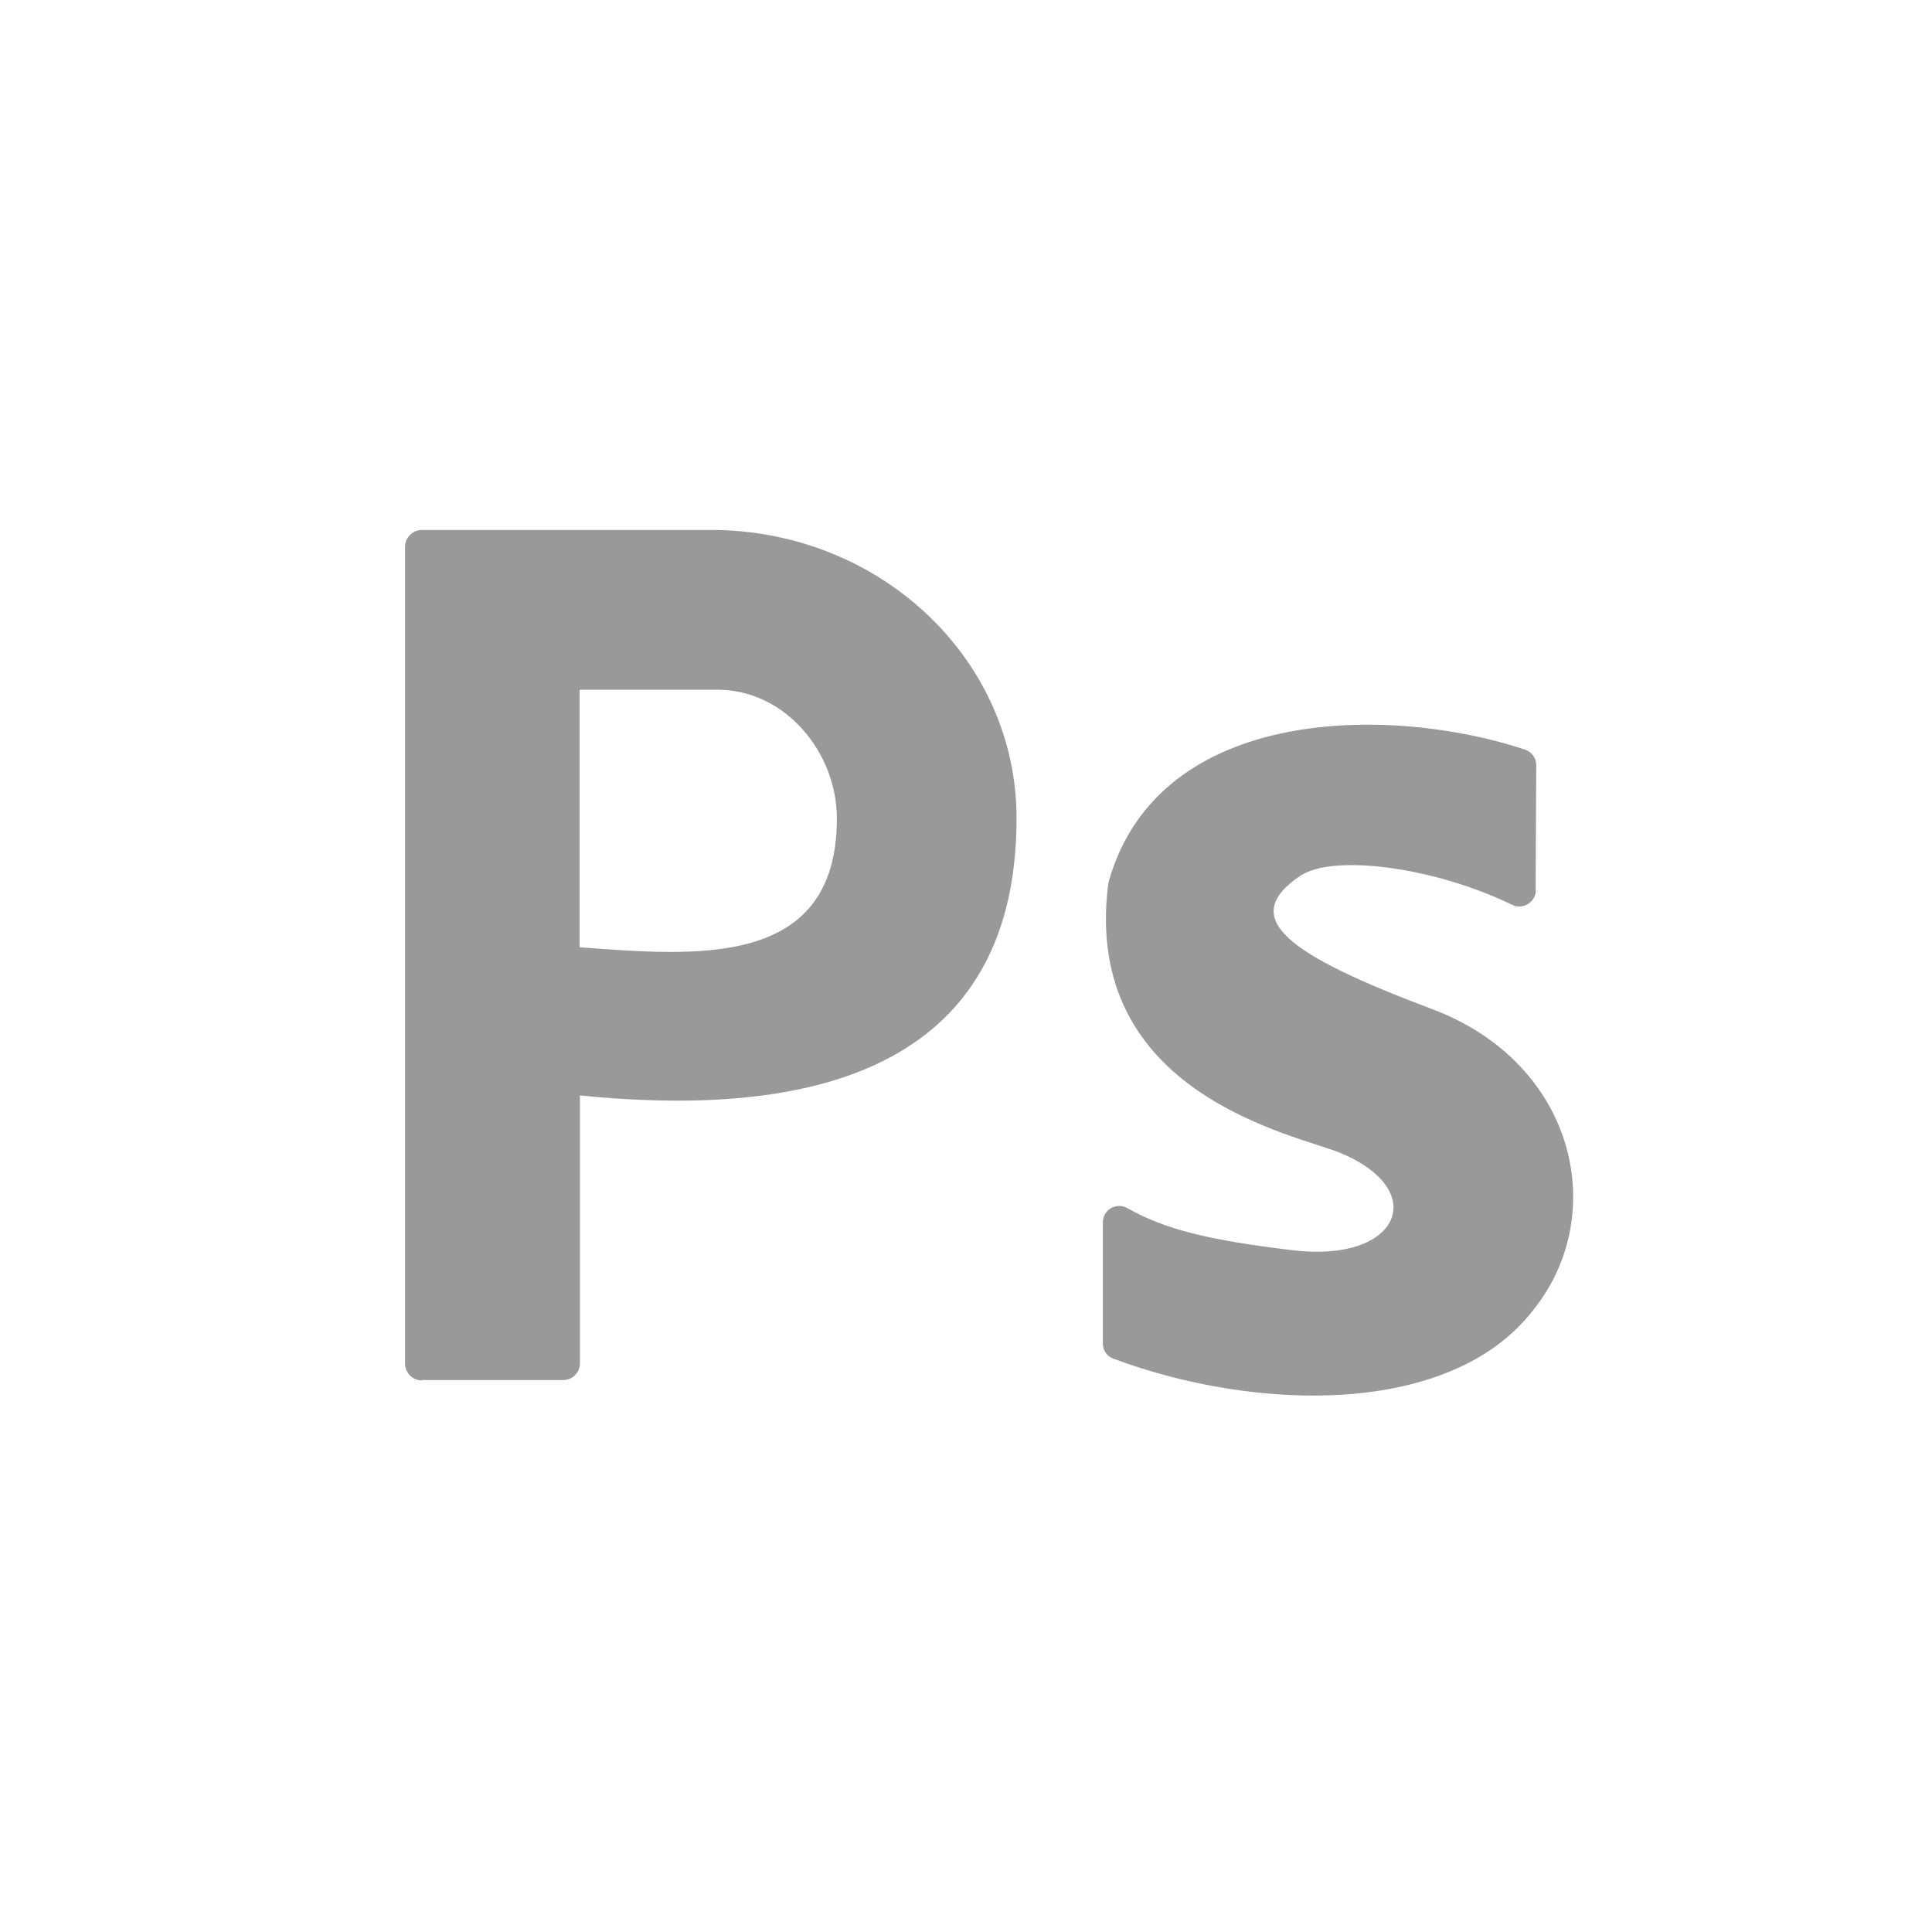
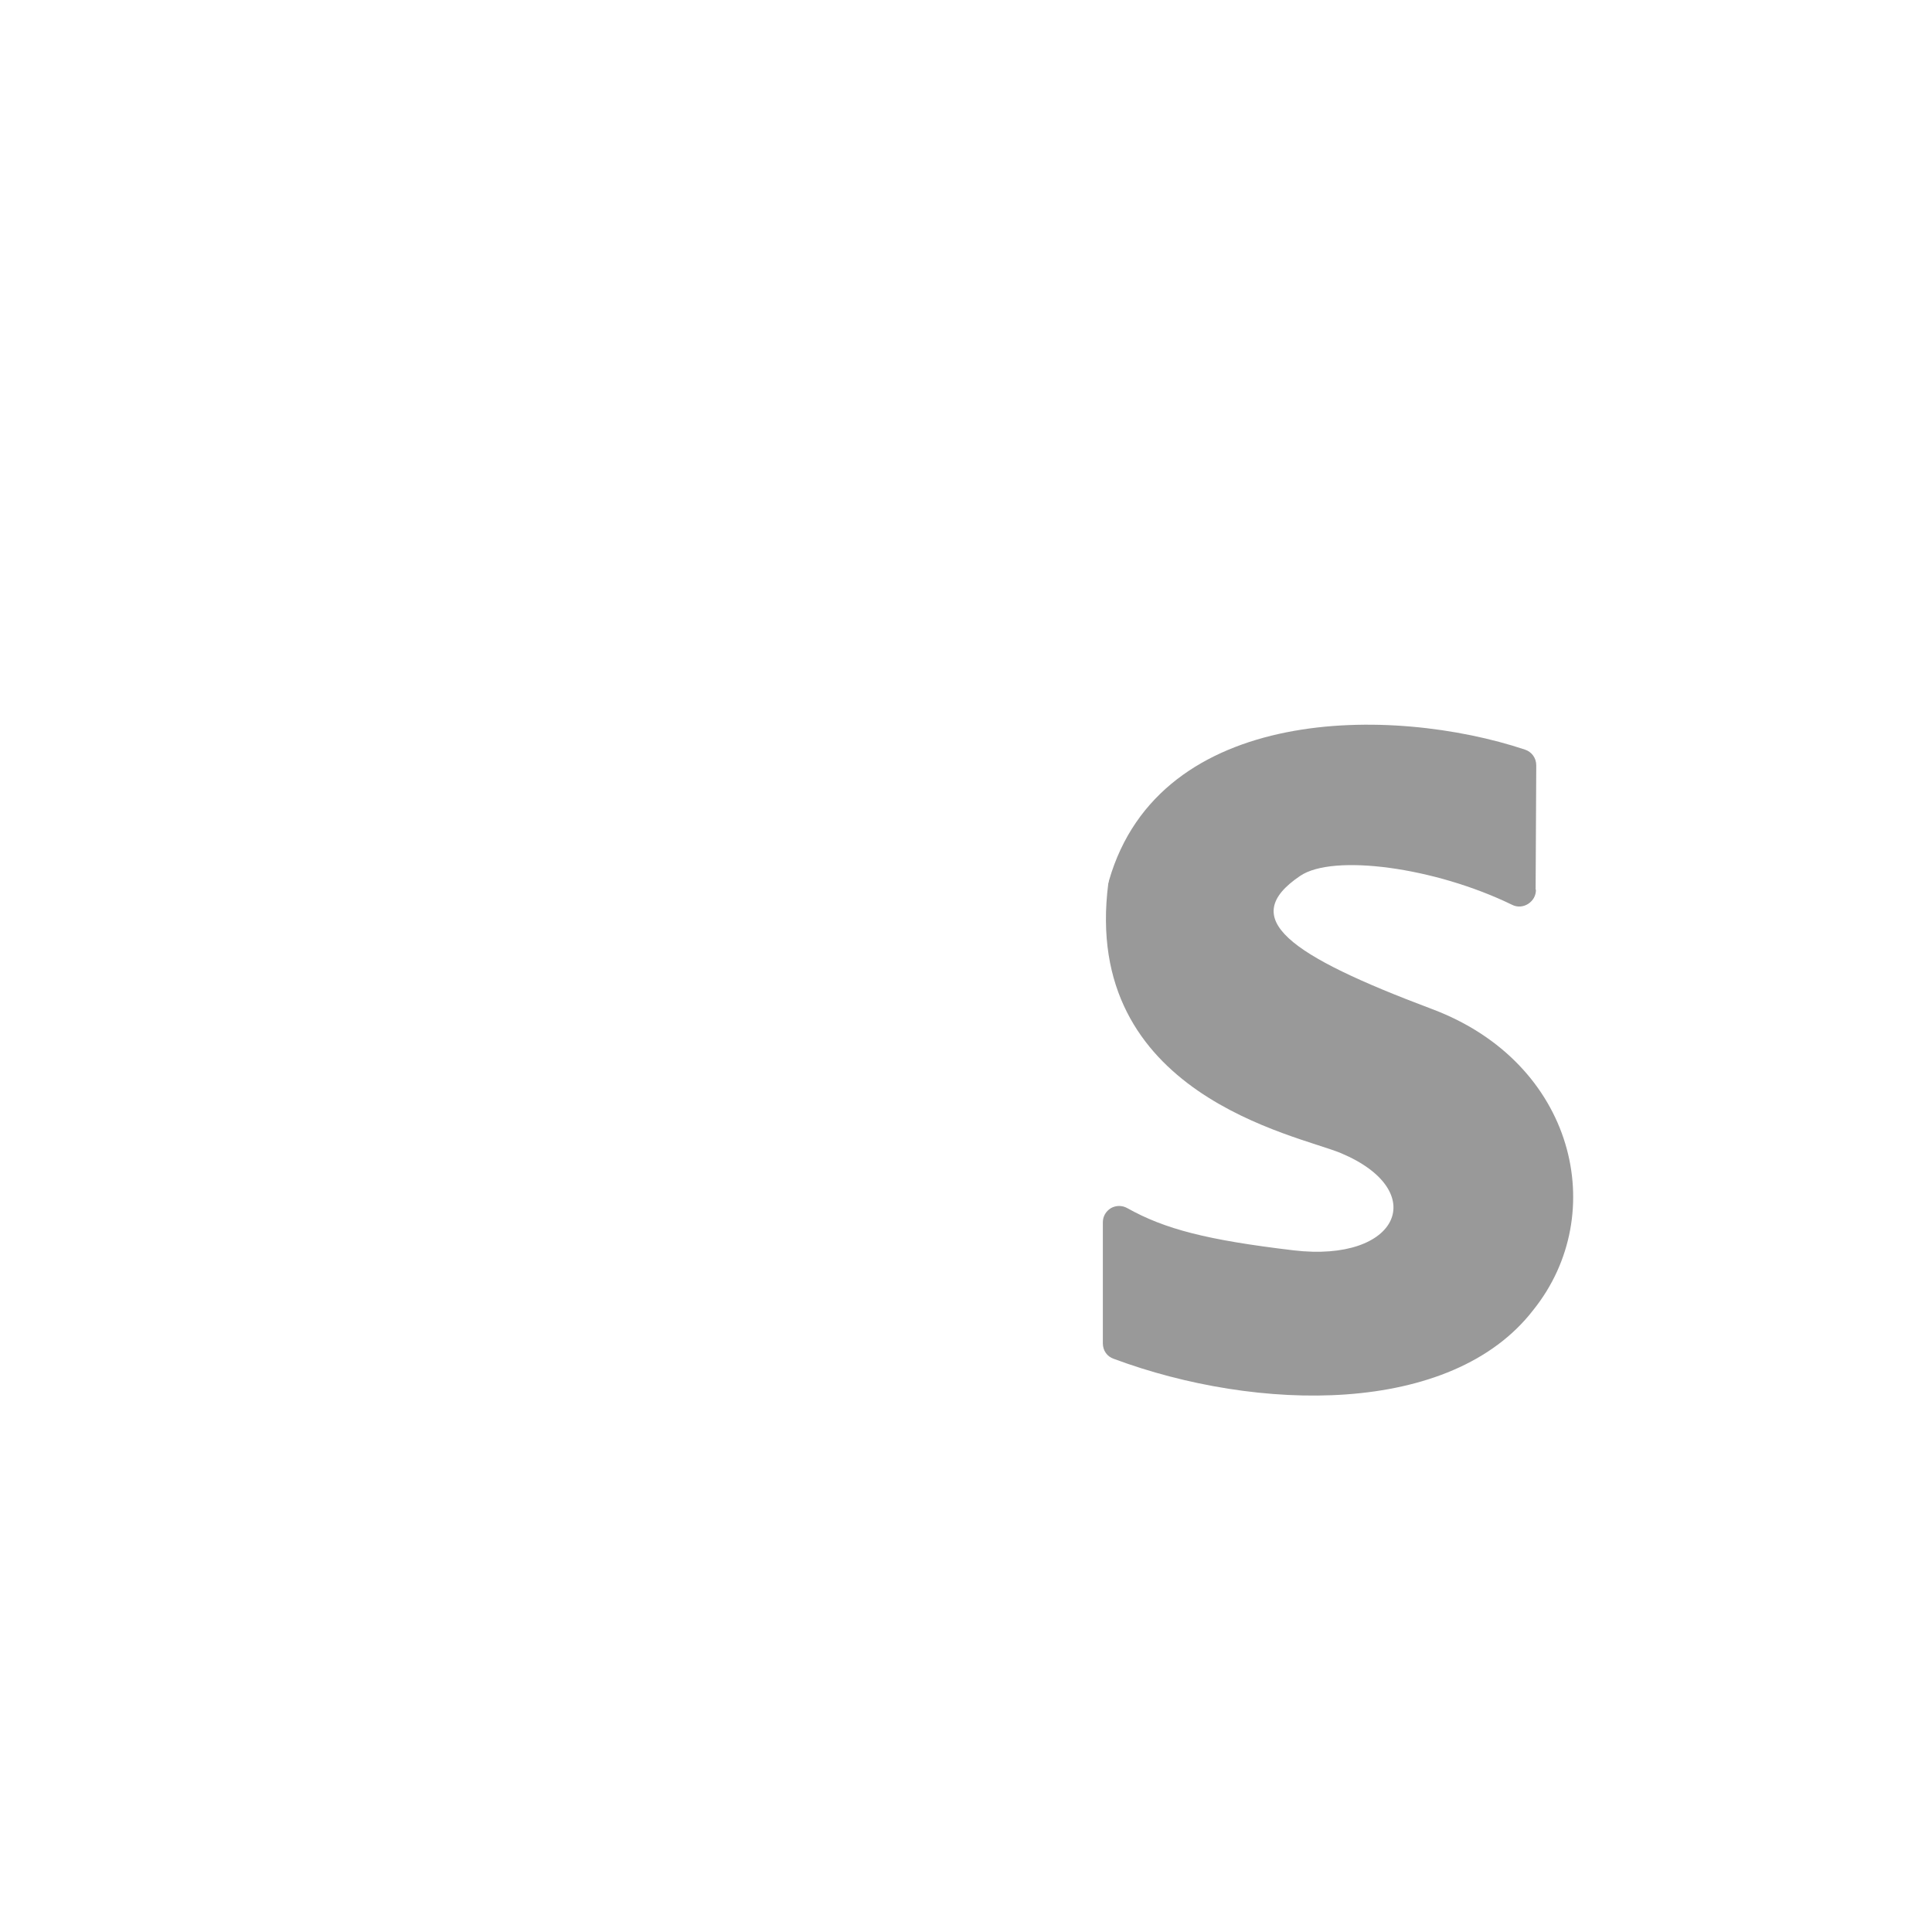
<svg xmlns="http://www.w3.org/2000/svg" id="Layer_1" viewBox="0 0 60 60">
  <defs>
    <style>.cls-1{fill:#999;fill-rule:evenodd;}</style>
  </defs>
-   <path class="cls-1" d="M13.1,42.86h4.39c.28,0,.52-.23.52-.52v-8.32c6.35.64,13.56-.3,13.56-8.61,0-4.88-4.13-8.84-9.28-8.95h0s-9.19,0-9.19,0c-.28,0-.52.23-.52.52v25.37c0,.28.23.52.52.52h0ZM18,29.42v-8h4.28c2.11,0,3.71,1.95,3.71,4,0,4.71-4.46,4.25-7.99,4h0Z" />
  <path class="cls-1" d="M47.69,27.63l.02-3.86c0-.23-.14-.42-.35-.49-4.11-1.37-11.34-1.42-12.92,4.07,0,.03-.01.05-.02.08-.85,6.57,5.85,7.81,7.22,8.38,2.79,1.17,1.82,3.41-1.47,3.02-2.69-.32-4-.66-5.16-1.31-.16-.09-.35-.09-.51,0-.16.1-.25.26-.25.44v3.76c0,.22.13.41.34.48,4.46,1.66,10.48,1.79,13.03-1.52,0,0,0,0,0,0,2.39-2.98,1.3-7.67-3.14-9.34-4.47-1.68-6.06-2.82-4.1-4.14,1.02-.69,4.18-.27,6.58.9.16.08.34.07.5-.03.15-.1.24-.25.24-.44h0Z" />
</svg>